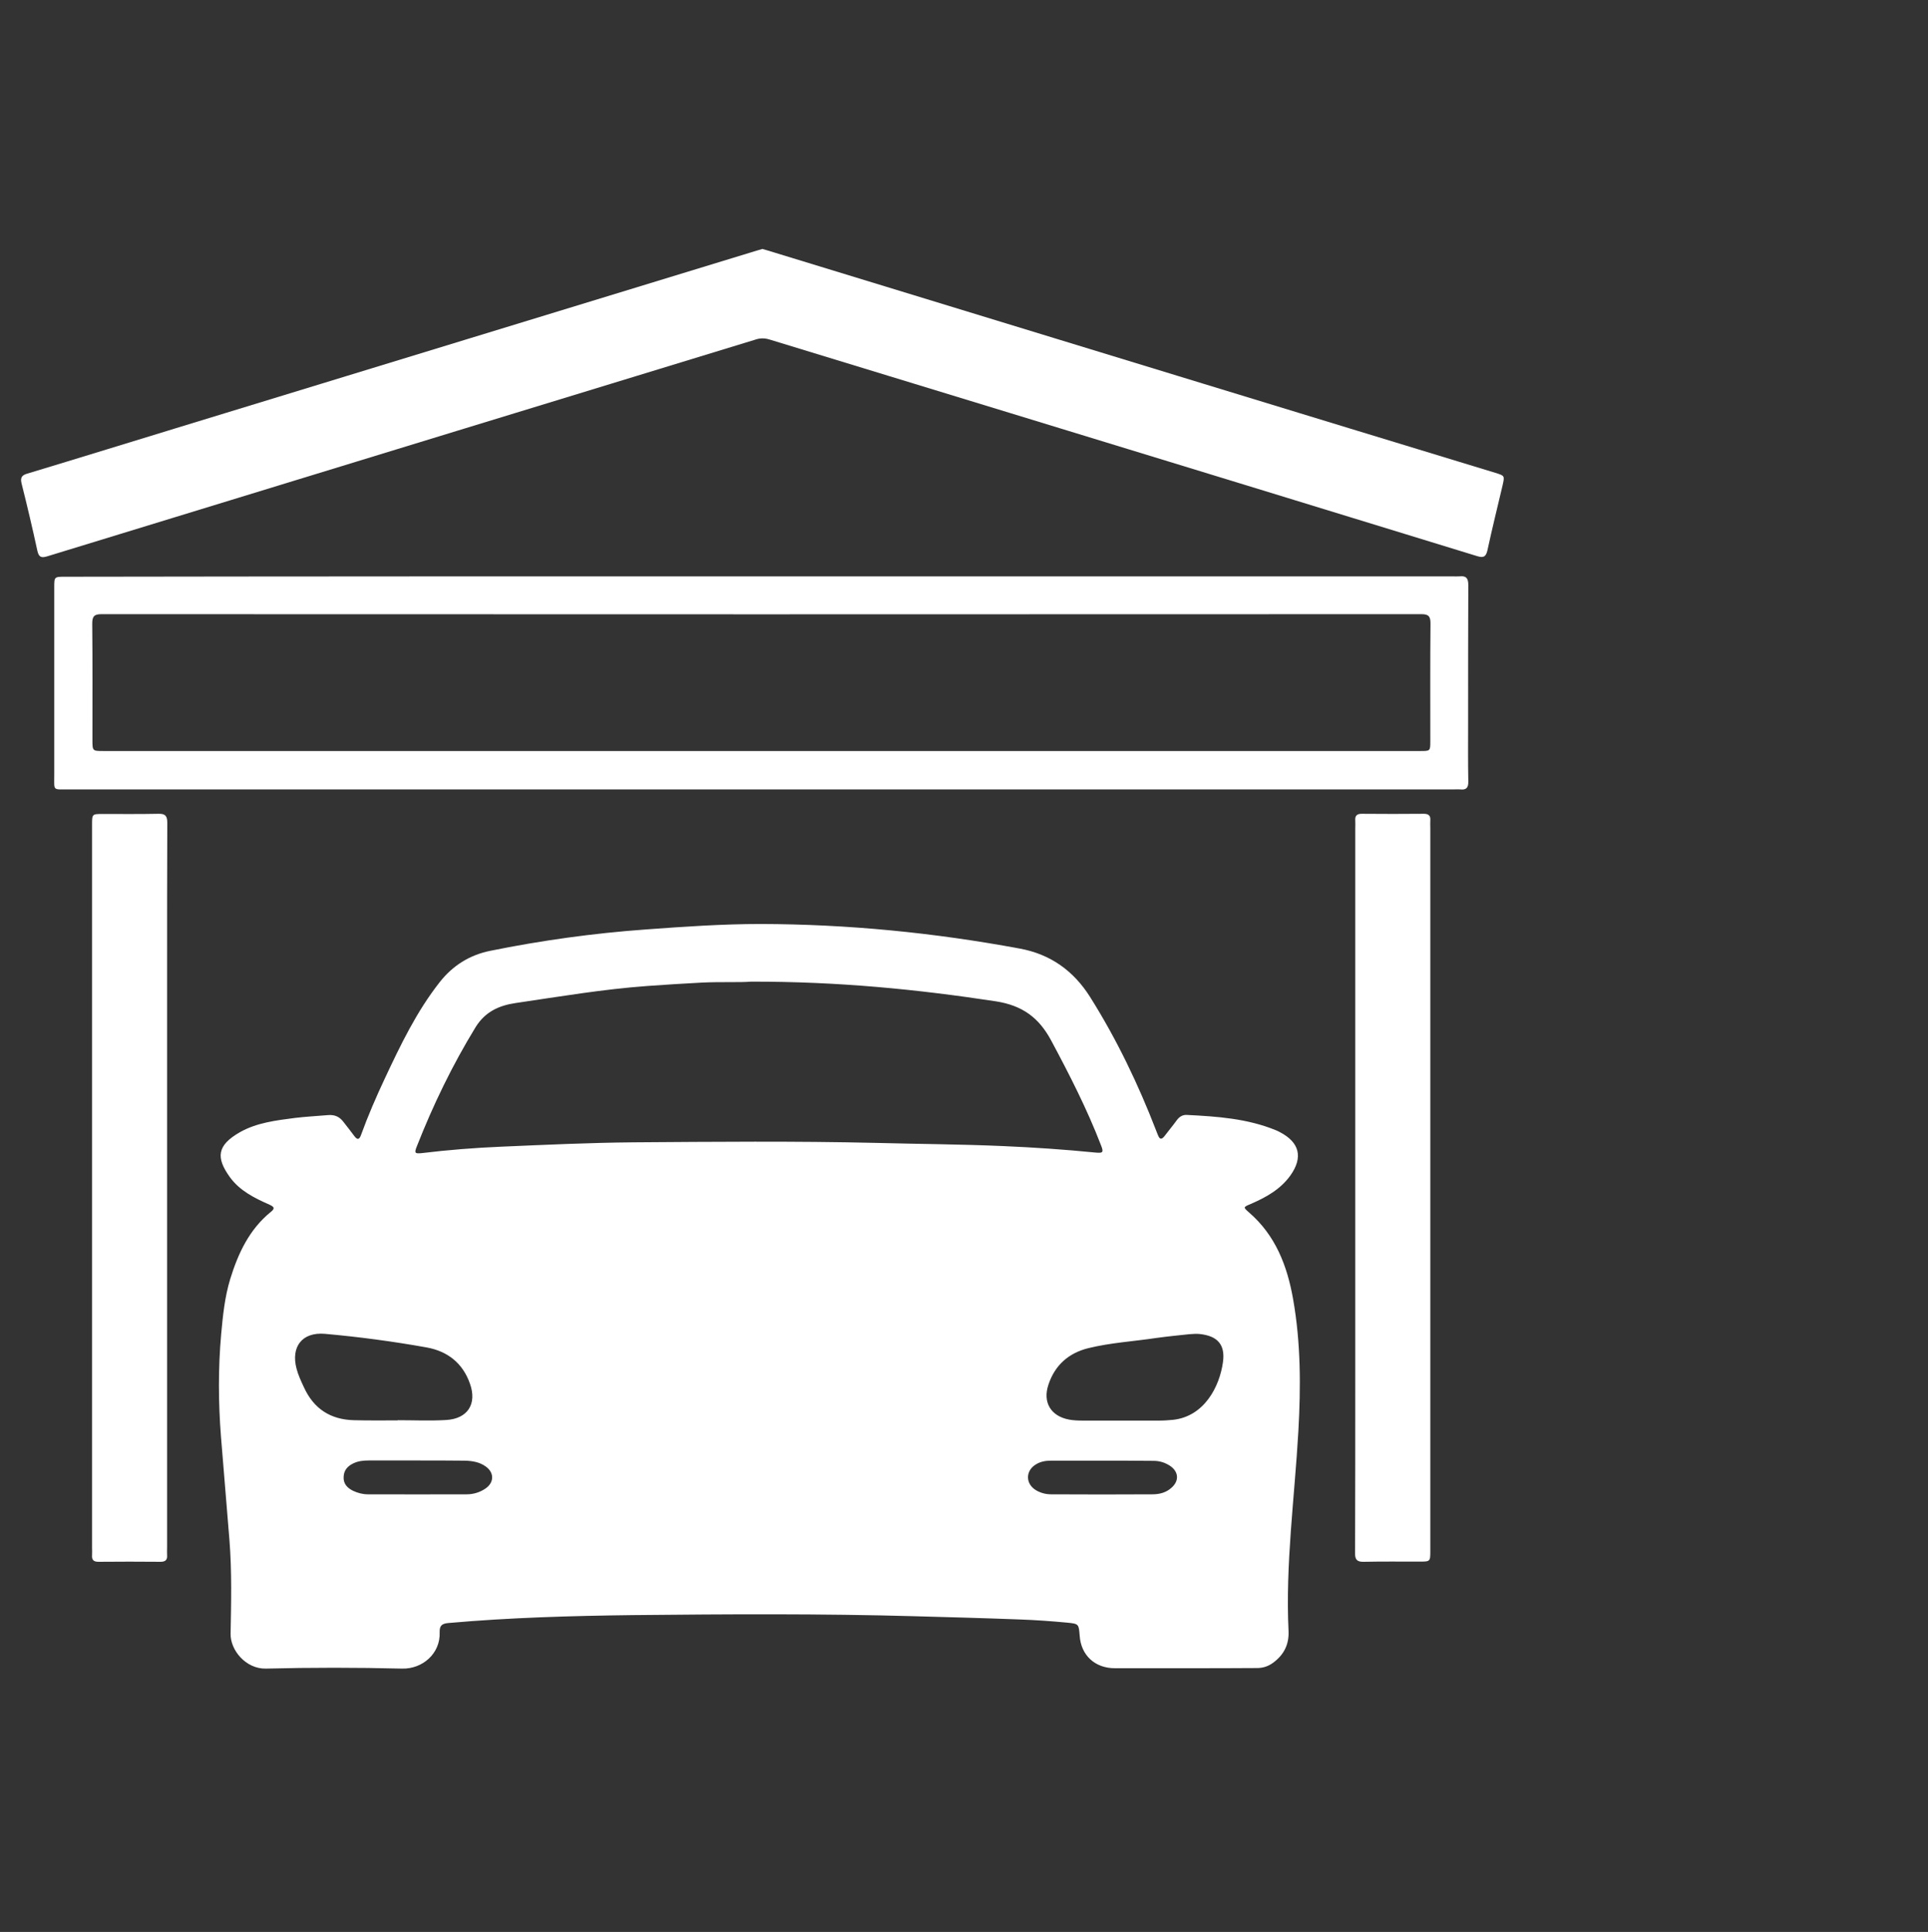
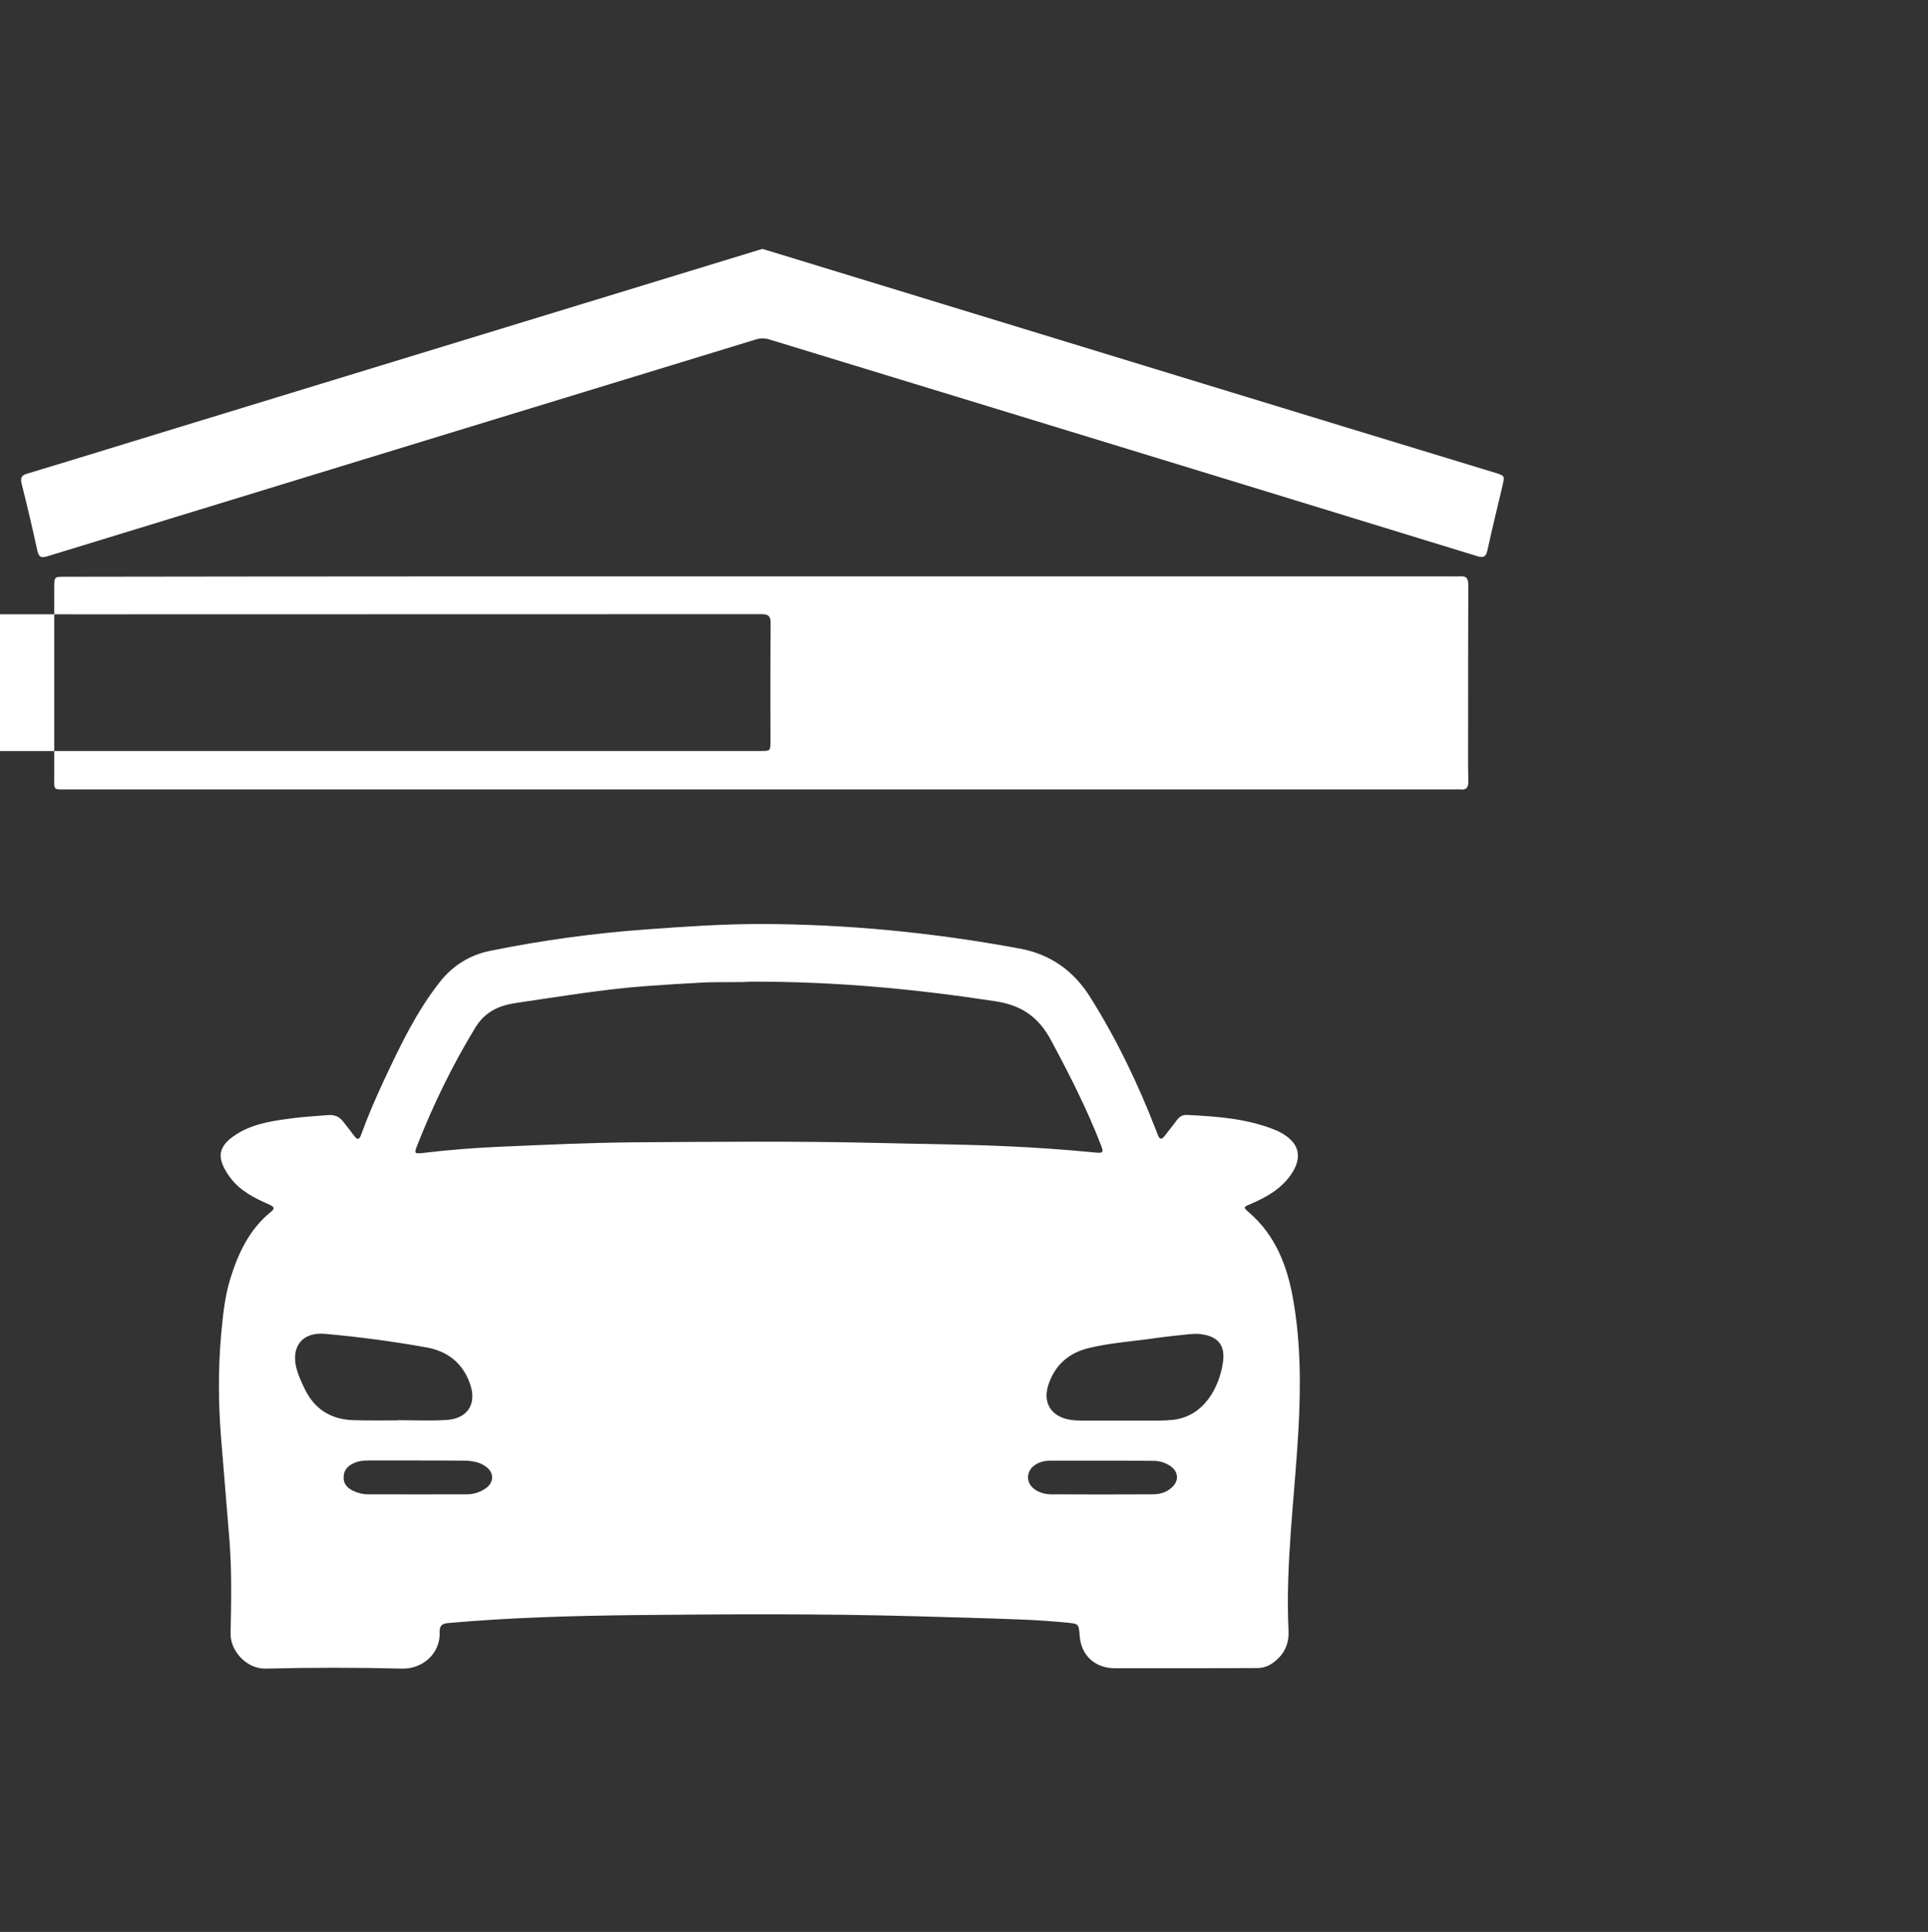
<svg xmlns="http://www.w3.org/2000/svg" version="1.1" id="Layer_1" x="0px" y="0px" viewBox="212 -91.1 1020 1022" style="enable-background:new 212 -91.1 1020 1022;" xml:space="preserve">
  <rect x="212" y="-91.1" width="1020" height="1022" fill="#333333" stroke="none" />
  <style type="text/css">
	.st0{fill:#FFFFFF;}
</style>
  <g>
    <g>
      <path class="st0" d="M838.6,791.4c-12.3,0-24.5,0-36.8,0c-10.5,0-17.9-6.8-18.6-17.2c-0.5-6.1-0.4-6.3-6.5-6.9    c-8.4-0.8-16.9-1.4-25.4-1.7c-18.4-0.7-36.8-1.2-55.2-1.7c-49.7-1.4-99.5-1.1-149.2-0.6c-32.6,0.4-65.2,1.3-97.8,4.2    c-3.3,0.3-4.6,1.4-4.5,4.8c0.5,11.4-9.2,19.6-19.9,19.3c-24-0.6-48.1-0.6-72.1,0c-10.5,0.2-18.8-9.7-18.6-18.5    c0.3-16.4,0.7-32.9-0.6-49.3c-1.5-18.3-3-36.7-4.5-55c-1.4-18-1.5-36,0.1-54c0.9-9.9,1.9-19.8,4.8-29.3    c4.2-13.6,10.1-26.3,21.6-35.6c2.4-1.9,1.3-2.7-0.8-3.7c-7.9-3.5-15.7-7.3-21-14.6c-7.4-10.3-6.9-16.8,5.4-23.8    c8.9-5,19-6.2,29-7.5c5.8-0.7,11.7-1,17.5-1.5c3.5-0.3,6.1,0.8,8.2,3.6c1.9,2.5,3.9,4.9,5.7,7.4c1.6,2.2,2.7,2.1,3.6-0.5    c3.7-10.2,8-20.1,12.6-29.9c8.3-17.7,16.8-35.4,29-50.9c6.8-8.7,15.8-14.4,26.7-16.6c27.1-5.5,54.5-9.3,82.2-11.3    c20.3-1.5,40.6-2.9,61-2.9c46.1,0.1,91.7,4.6,137,13c16.3,3,28.5,11.8,37.2,25.6c14.1,22.4,25.5,46.2,35,70.8    c0.3,0.9,0.7,1.7,1,2.5c0.9,2.2,1.9,2.1,3.3,0.4c2.1-2.8,4.4-5.5,6.5-8.4c1.3-1.8,3-3,5.3-2.9c16.1,0.8,32.1,1.9,47.2,8.1    c0.7,0.3,1.4,0.6,2.1,1c10.4,5.4,12.4,13.3,5.6,22.9c-5.3,7.4-12.9,11.6-21,15.1c-4,1.7-4.1,1.7-0.9,4.5    c14,12.1,20.2,28.2,23.3,45.8c4.1,23.1,4.1,46.4,2.8,69.8c-2,35.3-6.9,70.4-5.2,105.9c0.3,7.1-2.5,12.6-8.3,16.8    c-2.5,1.8-5.2,2.7-8.4,2.7C864.2,791.4,851.4,791.4,838.6,791.4C838.6,791.4,838.6,791.4,838.6,791.4z M609.3,428.2    c-5.8,0.5-15.9,0-26,0.5c-9.6,0.5-19.3,1.1-28.9,1.8c-23.3,1.7-46.4,5.6-69.5,9c-9,1.3-16.3,4.7-21.3,12.8    c-12.3,20.1-22.5,41.2-31.1,63.1c-1.4,3.5-1,3.9,2.7,3.5c14-1.7,28-2.8,42.1-3.4c23.3-1,46.7-2.1,70-2.3    c42.7-0.3,85.4-0.7,128,0.3c22.6,0.6,45.1,0.7,67.7,1.7c16.2,0.7,32.3,1.8,48.4,3.4c4.1,0.4,4.6,0,3.1-3.8    c-7.4-19.2-16.7-37.4-26.4-55.5c-6.5-12.1-15.2-18.5-29.3-20.7C697.4,432.3,655.6,428.1,609.3,428.2z M422.4,660.3    c0,0,0-0.1,0-0.1c8.5,0,17,0.4,25.5-0.1c11.5-0.6,16.6-8.5,12.7-19.3c-3.8-10.8-11.8-17.1-22.9-19.1c-17.9-3.2-35.9-5.6-53.9-7.2    c-12-1-18,6.9-14.9,18.5c0.9,3.4,2.4,6.6,3.9,9.8c5.2,11.4,14.1,17.1,26.5,17.4C407,660.4,414.7,660.3,422.4,660.3z M805.2,660.4    C805.2,660.4,805.2,660.4,805.2,660.4c6.8,0,13.6,0,20.4,0c2.3,0,4.7-0.2,7-0.4c16.5-1.8,24.6-17.5,26.4-30.5    c1.3-9.3-2.9-13.9-12.3-14.9c-1.8-0.2-3.7,0-5.5,0.1c-5.8,0.6-11.7,1.2-17.5,2c-12,1.8-24.2,2.5-36,5.4c-10.4,2.6-17.6,9-21,19.2    c-3.2,9.4,1.2,16.8,11,18.6c2.3,0.4,4.7,0.5,7,0.5C791.6,660.4,798.4,660.4,805.2,660.4z M794.9,681.6    C794.9,681.6,794.9,681.6,794.9,681.6c-9,0-18,0-27,0c-2.8,0-5.5,0.5-7.9,2c-5.6,3.4-5.5,10.4,0.2,13.7c2.4,1.4,5.1,2.1,7.9,2.1    c17.9,0.1,35.7,0.1,53.6,0c3.7,0,7.3-0.9,10.1-3.5c4.1-3.6,3.8-8.4-0.7-11.5c-2.7-1.8-5.6-2.7-8.9-2.7    C813.2,681.6,804,681.6,794.9,681.6z M432.4,681.5C432.4,681.5,432.4,681.5,432.4,681.5c-8.5,0-16.9,0-25.4,0    c-2.8,0-5.5,0.3-8,1.5c-3,1.4-5.1,3.6-5.2,7.2c-0.2,3.6,1.9,5.8,4.9,7.3c2.5,1.2,5.2,1.9,7.9,1.9c17.5,0,34.9,0.1,52.4,0    c3.6,0,7-1.1,9.9-3.1c4.6-3.2,4.6-8.4,0.1-11.6c-3.3-2.4-7.2-3-11.1-3.1C449.4,681.5,440.9,681.5,432.4,681.5z" />
      <path class="st0" d="M615.4,40.6c0.9,0.3,1.8,0.5,2.7,0.8c76.6,23.4,153.3,46.9,229.9,70.3c51.7,15.8,103.4,31.6,155,47.3    c5.1,1.6,5.1,1.5,3.9,6.8c-2.7,11.4-5.5,22.8-8,34.3c-0.8,3.4-2.1,4-5.4,3c-82.3-25.3-164.7-50.5-247.1-75.7    c-42.4-13-84.9-25.9-127.3-38.9c-2.6-0.8-5-0.8-7.6,0.1c-52.7,16.1-105.3,32.2-158,48.3C381.3,159,309.1,181.1,237,203.2    c-3,0.9-4.4,0.6-5.2-2.8c-2.6-12-5.4-23.9-8.4-35.8c-0.8-3.3,0.4-4.4,3.2-5.2c28.5-8.6,56.9-17.4,85.4-26.1    c56-17.1,112.1-34.3,168.1-51.4c44.2-13.5,88.4-27,132.5-40.5C613.6,41.1,614.5,40.9,615.4,40.6z" />
-       <path class="st0" d="M615.1,213.8c121.7,0,243.4,0,365.1,0c1.3,0,2.6,0.1,3.9,0c3.6-0.4,4.7,1,4.7,4.6    c-0.1,24.3-0.1,48.6-0.1,72.9c0,10.3-0.1,20.6,0.1,31c0.1,3.3-1.1,4.6-4.3,4.2c-1-0.1-2.1,0-3.1,0c-244.5,0-488.9,0-733.4,0    c-8.2,0-7.3,0.8-7.3-7.3c0-33.2,0-66.3,0-99.5c0-5.7,0-5.7,5.8-5.7C369.3,213.8,492.2,213.8,615.1,213.8z M614.3,306.2    c116.4,0,232.7,0,349.1,0c5.2,0,5.3,0,5.3-5.1c0-20.8-0.1-41.5,0.1-62.3c0-3.6-0.8-5-4.7-5c-232.8,0.1-465.7,0.1-698.5,0    c-3.9,0-4.8,1.3-4.8,5c0.2,20.5,0.1,41,0.1,61.5c0,5.9,0,5.9,6,5.9C382.6,306.2,498.4,306.2,614.3,306.2z" />
-       <path class="st0" d="M968.7,537.6c0,63.9,0,127.7,0,191.6c0,5.8,0,5.8-5.8,5.8c-9.8,0-19.6-0.1-29.4,0.1c-3.6,0.1-4.7-1.2-4.6-4.7    c0.1-32.1,0.1-64.2,0.1-96.4c0-95.6,0-191.2,0-286.8c0-1.4,0.1-2.9,0-4.3c-0.2-2.5,0.9-3.5,3.4-3.5c11,0.1,21.9,0.1,32.9,0    c2.5,0,3.6,1,3.4,3.5c-0.1,1.3,0,2.6,0,3.9C968.7,410.4,968.7,474,968.7,537.6z" />
-       <path class="st0" d="M260.7,537.3c0-64,0-128,0-192c0-5.8,0-5.8,5.7-5.8c9.8,0,19.6,0.1,29.4-0.1c3.6-0.1,4.7,1.1,4.7,4.7    c-0.1,25.9-0.1,51.7-0.1,77.6c0,101.9,0,203.7,0,305.6c0,1.4-0.1,2.9,0,4.3c0.2,2.5-0.9,3.5-3.4,3.5c-11-0.1-21.9-0.1-32.9,0    c-2.5,0-3.6-0.9-3.4-3.5c0.1-1.3,0-2.6,0-3.9C260.7,664.2,260.7,600.7,260.7,537.3z" />
+       <path class="st0" d="M615.1,213.8c121.7,0,243.4,0,365.1,0c1.3,0,2.6,0.1,3.9,0c3.6-0.4,4.7,1,4.7,4.6    c-0.1,24.3-0.1,48.6-0.1,72.9c0,10.3-0.1,20.6,0.1,31c0.1,3.3-1.1,4.6-4.3,4.2c-1-0.1-2.1,0-3.1,0c-244.5,0-488.9,0-733.4,0    c-8.2,0-7.3,0.8-7.3-7.3c0-33.2,0-66.3,0-99.5c0-5.7,0-5.7,5.8-5.7C369.3,213.8,492.2,213.8,615.1,213.8z M614.3,306.2    c5.2,0,5.3,0,5.3-5.1c0-20.8-0.1-41.5,0.1-62.3c0-3.6-0.8-5-4.7-5c-232.8,0.1-465.7,0.1-698.5,0    c-3.9,0-4.8,1.3-4.8,5c0.2,20.5,0.1,41,0.1,61.5c0,5.9,0,5.9,6,5.9C382.6,306.2,498.4,306.2,614.3,306.2z" />
    </g>
  </g>
</svg>